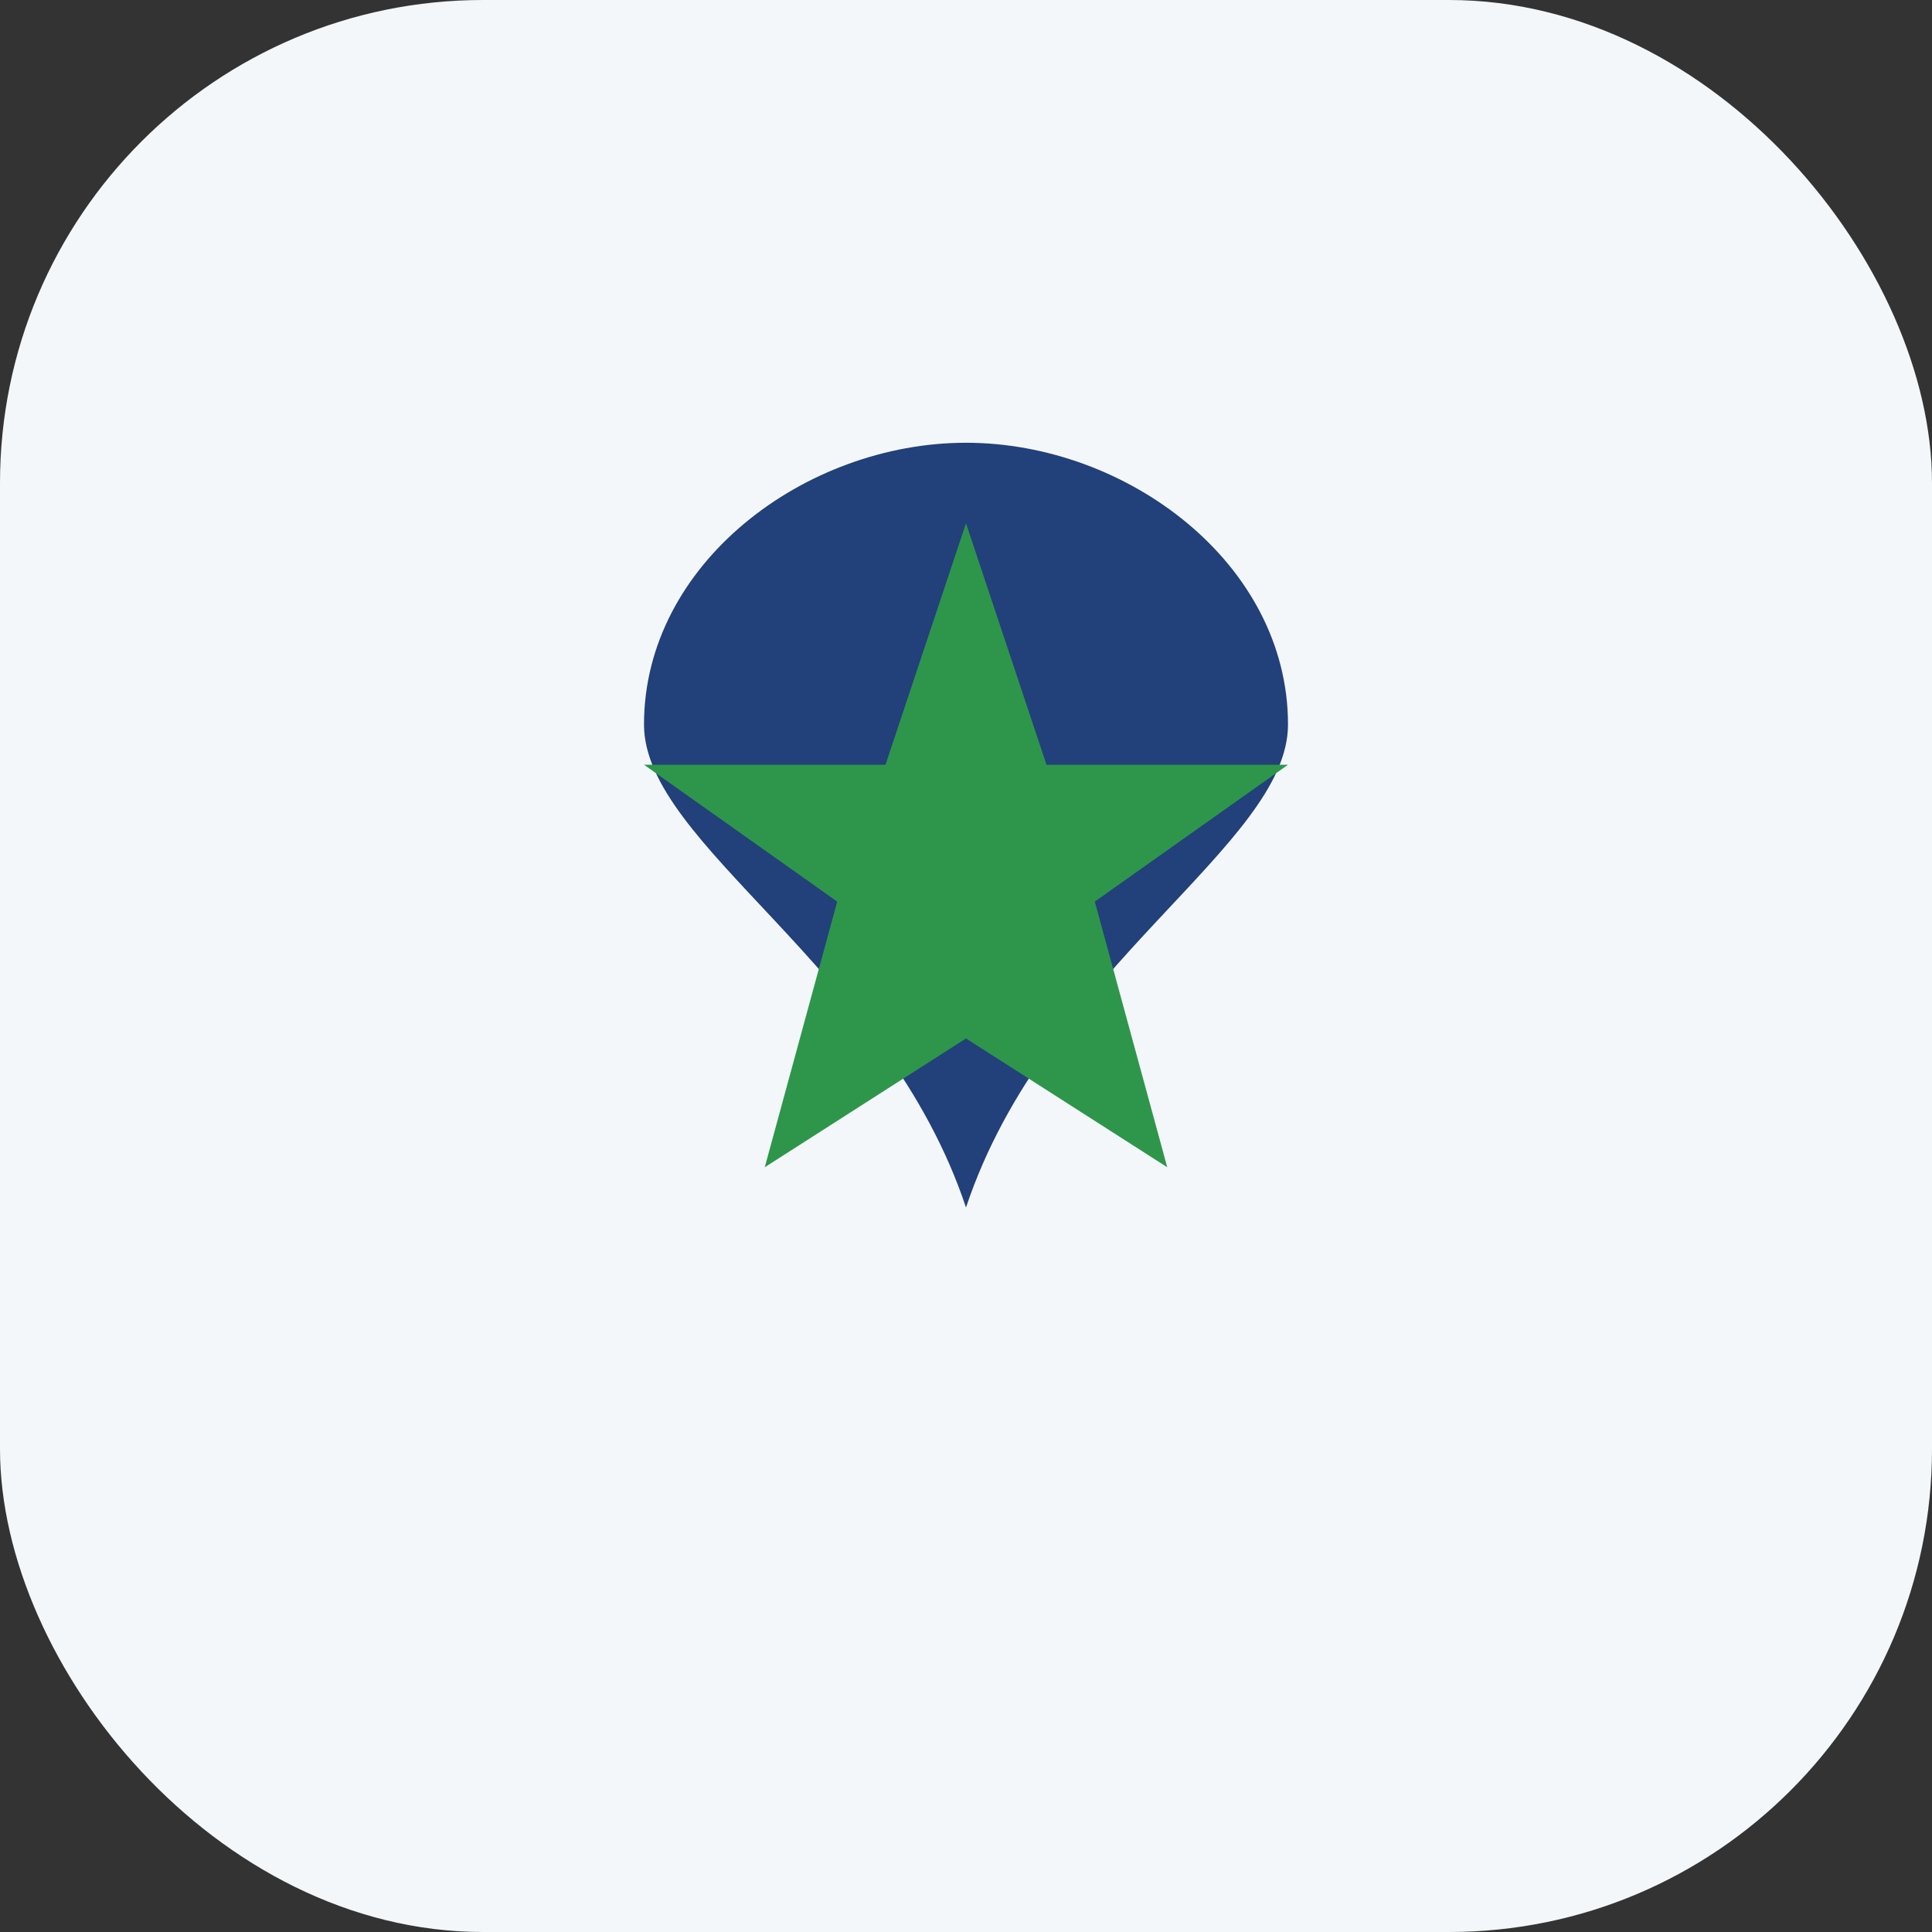
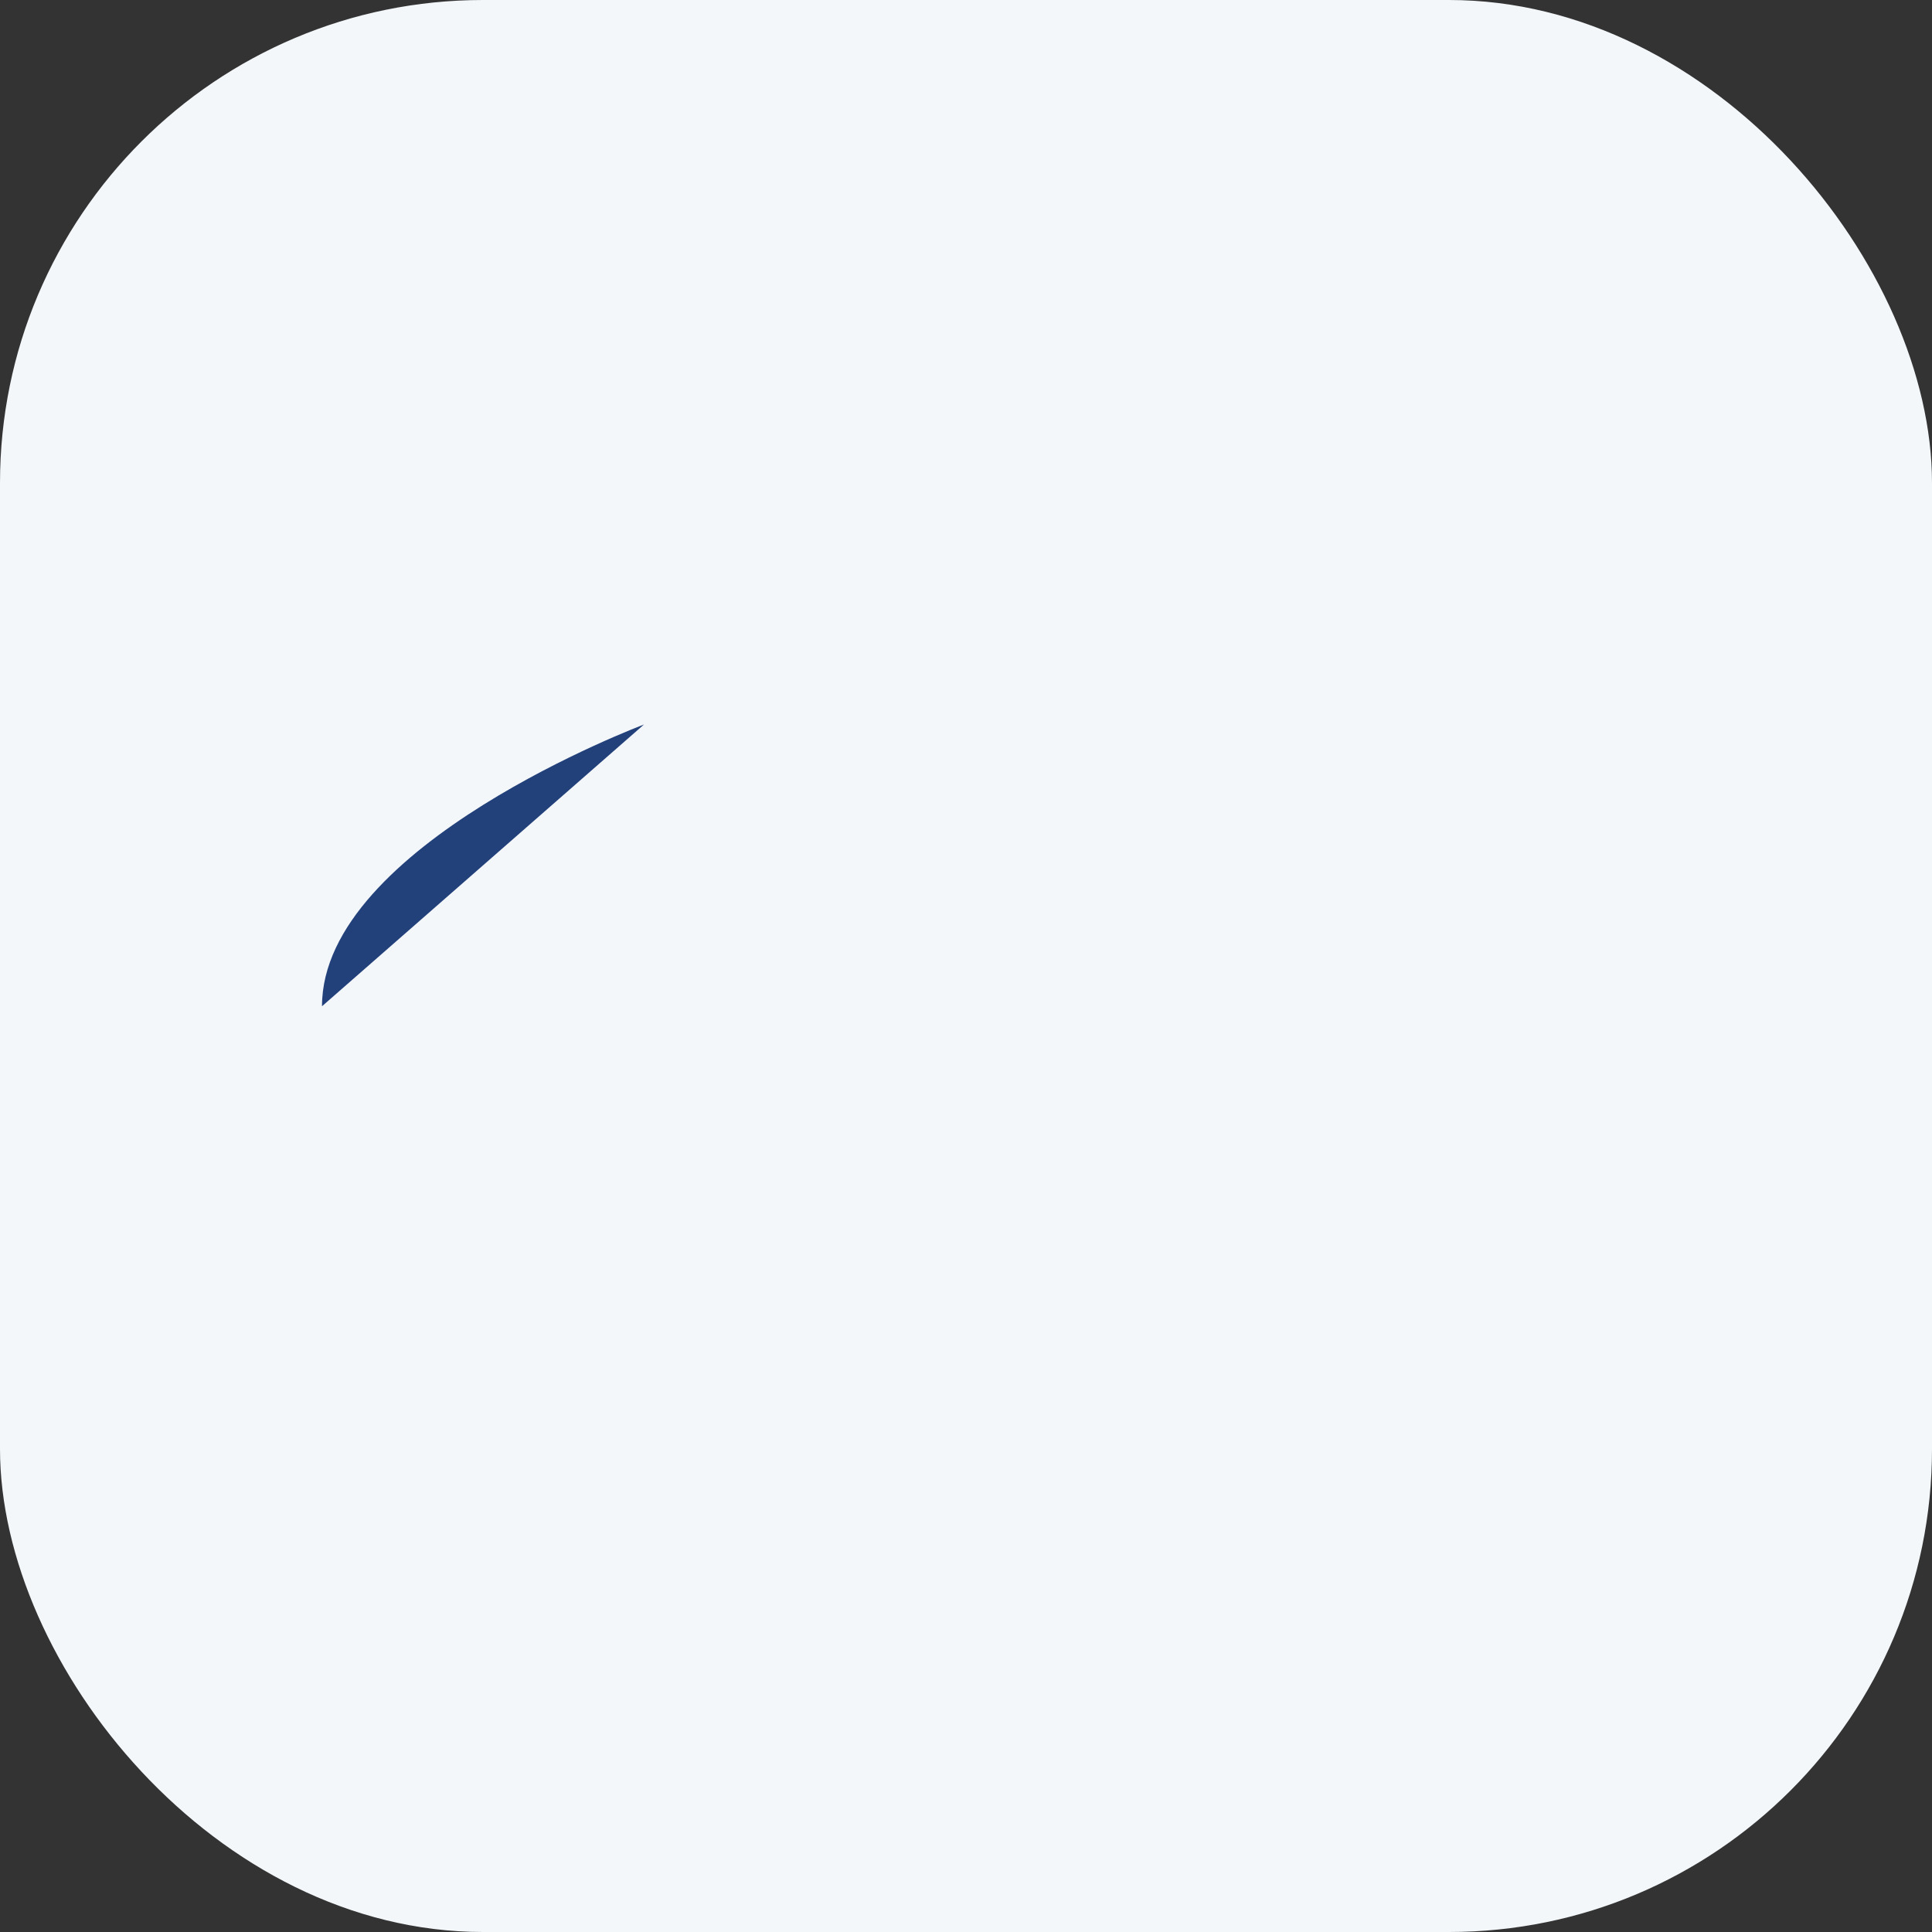
<svg xmlns="http://www.w3.org/2000/svg" width="48" height="48" viewBox="0 0 48 48">
  <rect x="0" y="0" width="48" height="48" fill="#333333" stroke="none" />
  <rect rx="12" width="48" height="48" fill="#F3F7FA" />
-   <path d="M16 18c0 3 6 6 8 12 2-6 8-9 8-12 0-4-4-7-8-7s-8 3-8 7z" fill="#22407A" />
-   <path d="M24 13l2 6h6l-4.8 3.4L29 29l-5-3.2L19 29l1.8-6.6L16 19h6z" fill="#2E964B" />
+   <path d="M16 18s-8 3-8 7z" fill="#22407A" />
</svg>